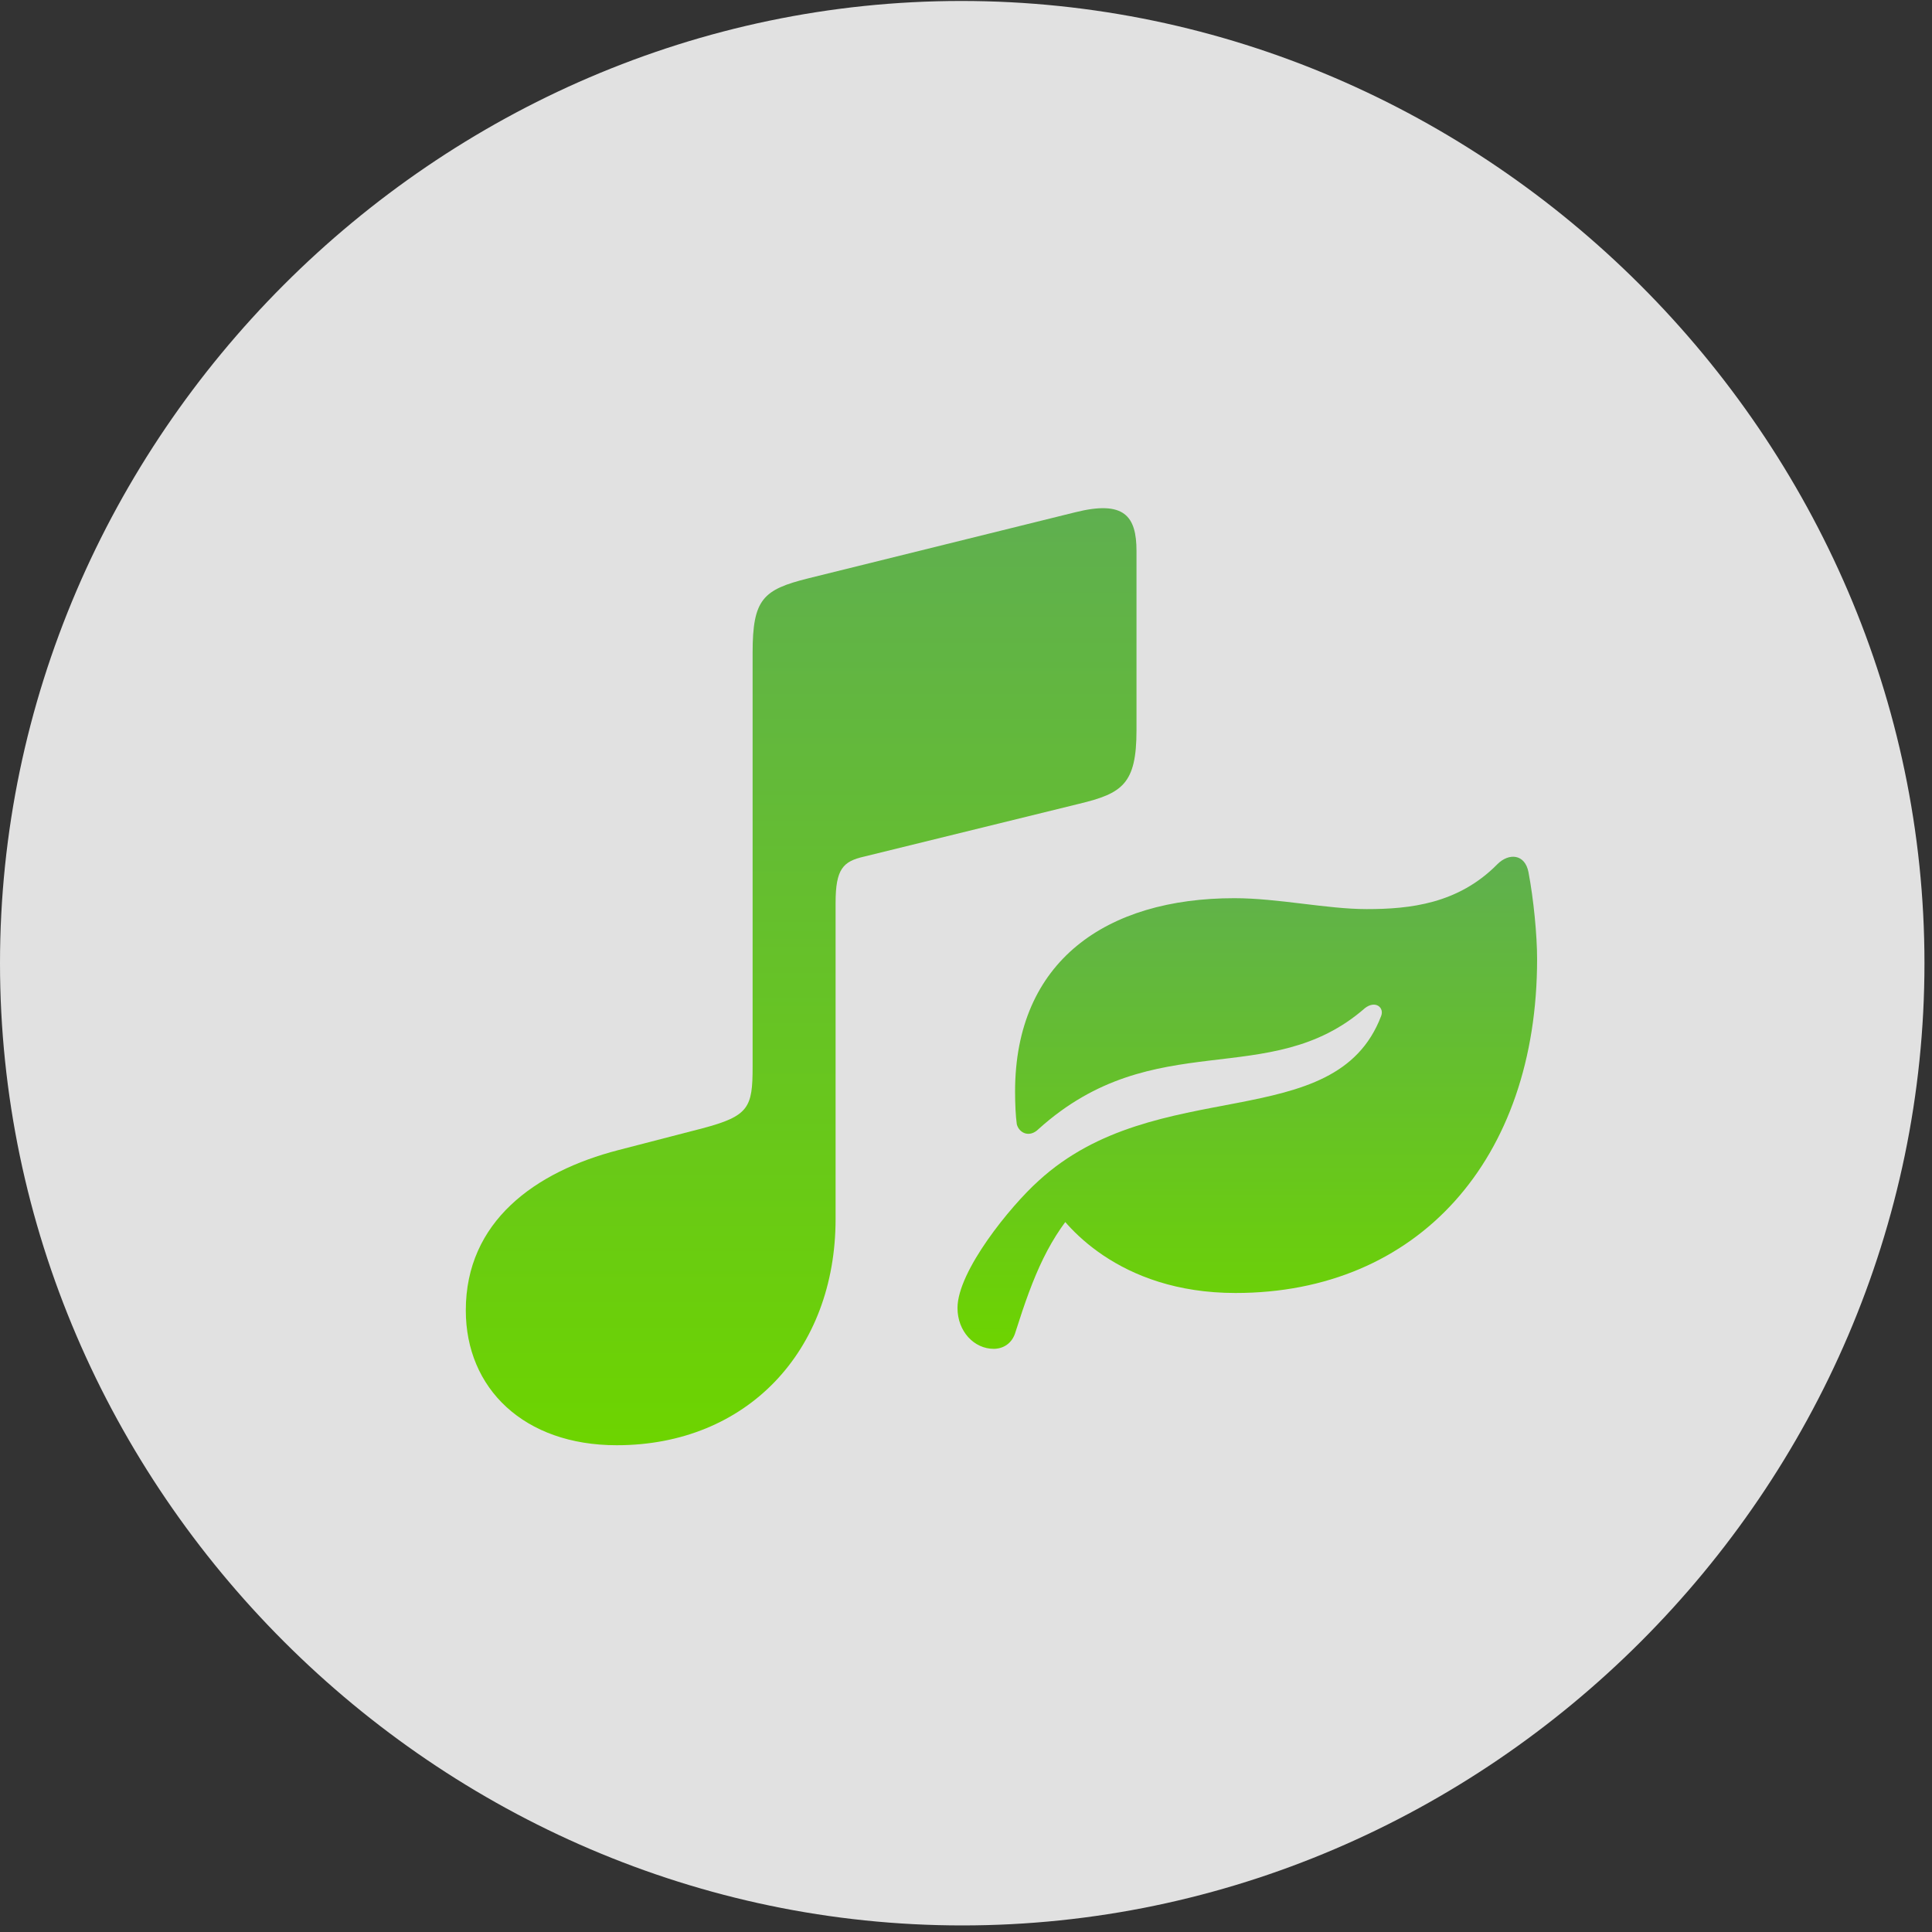
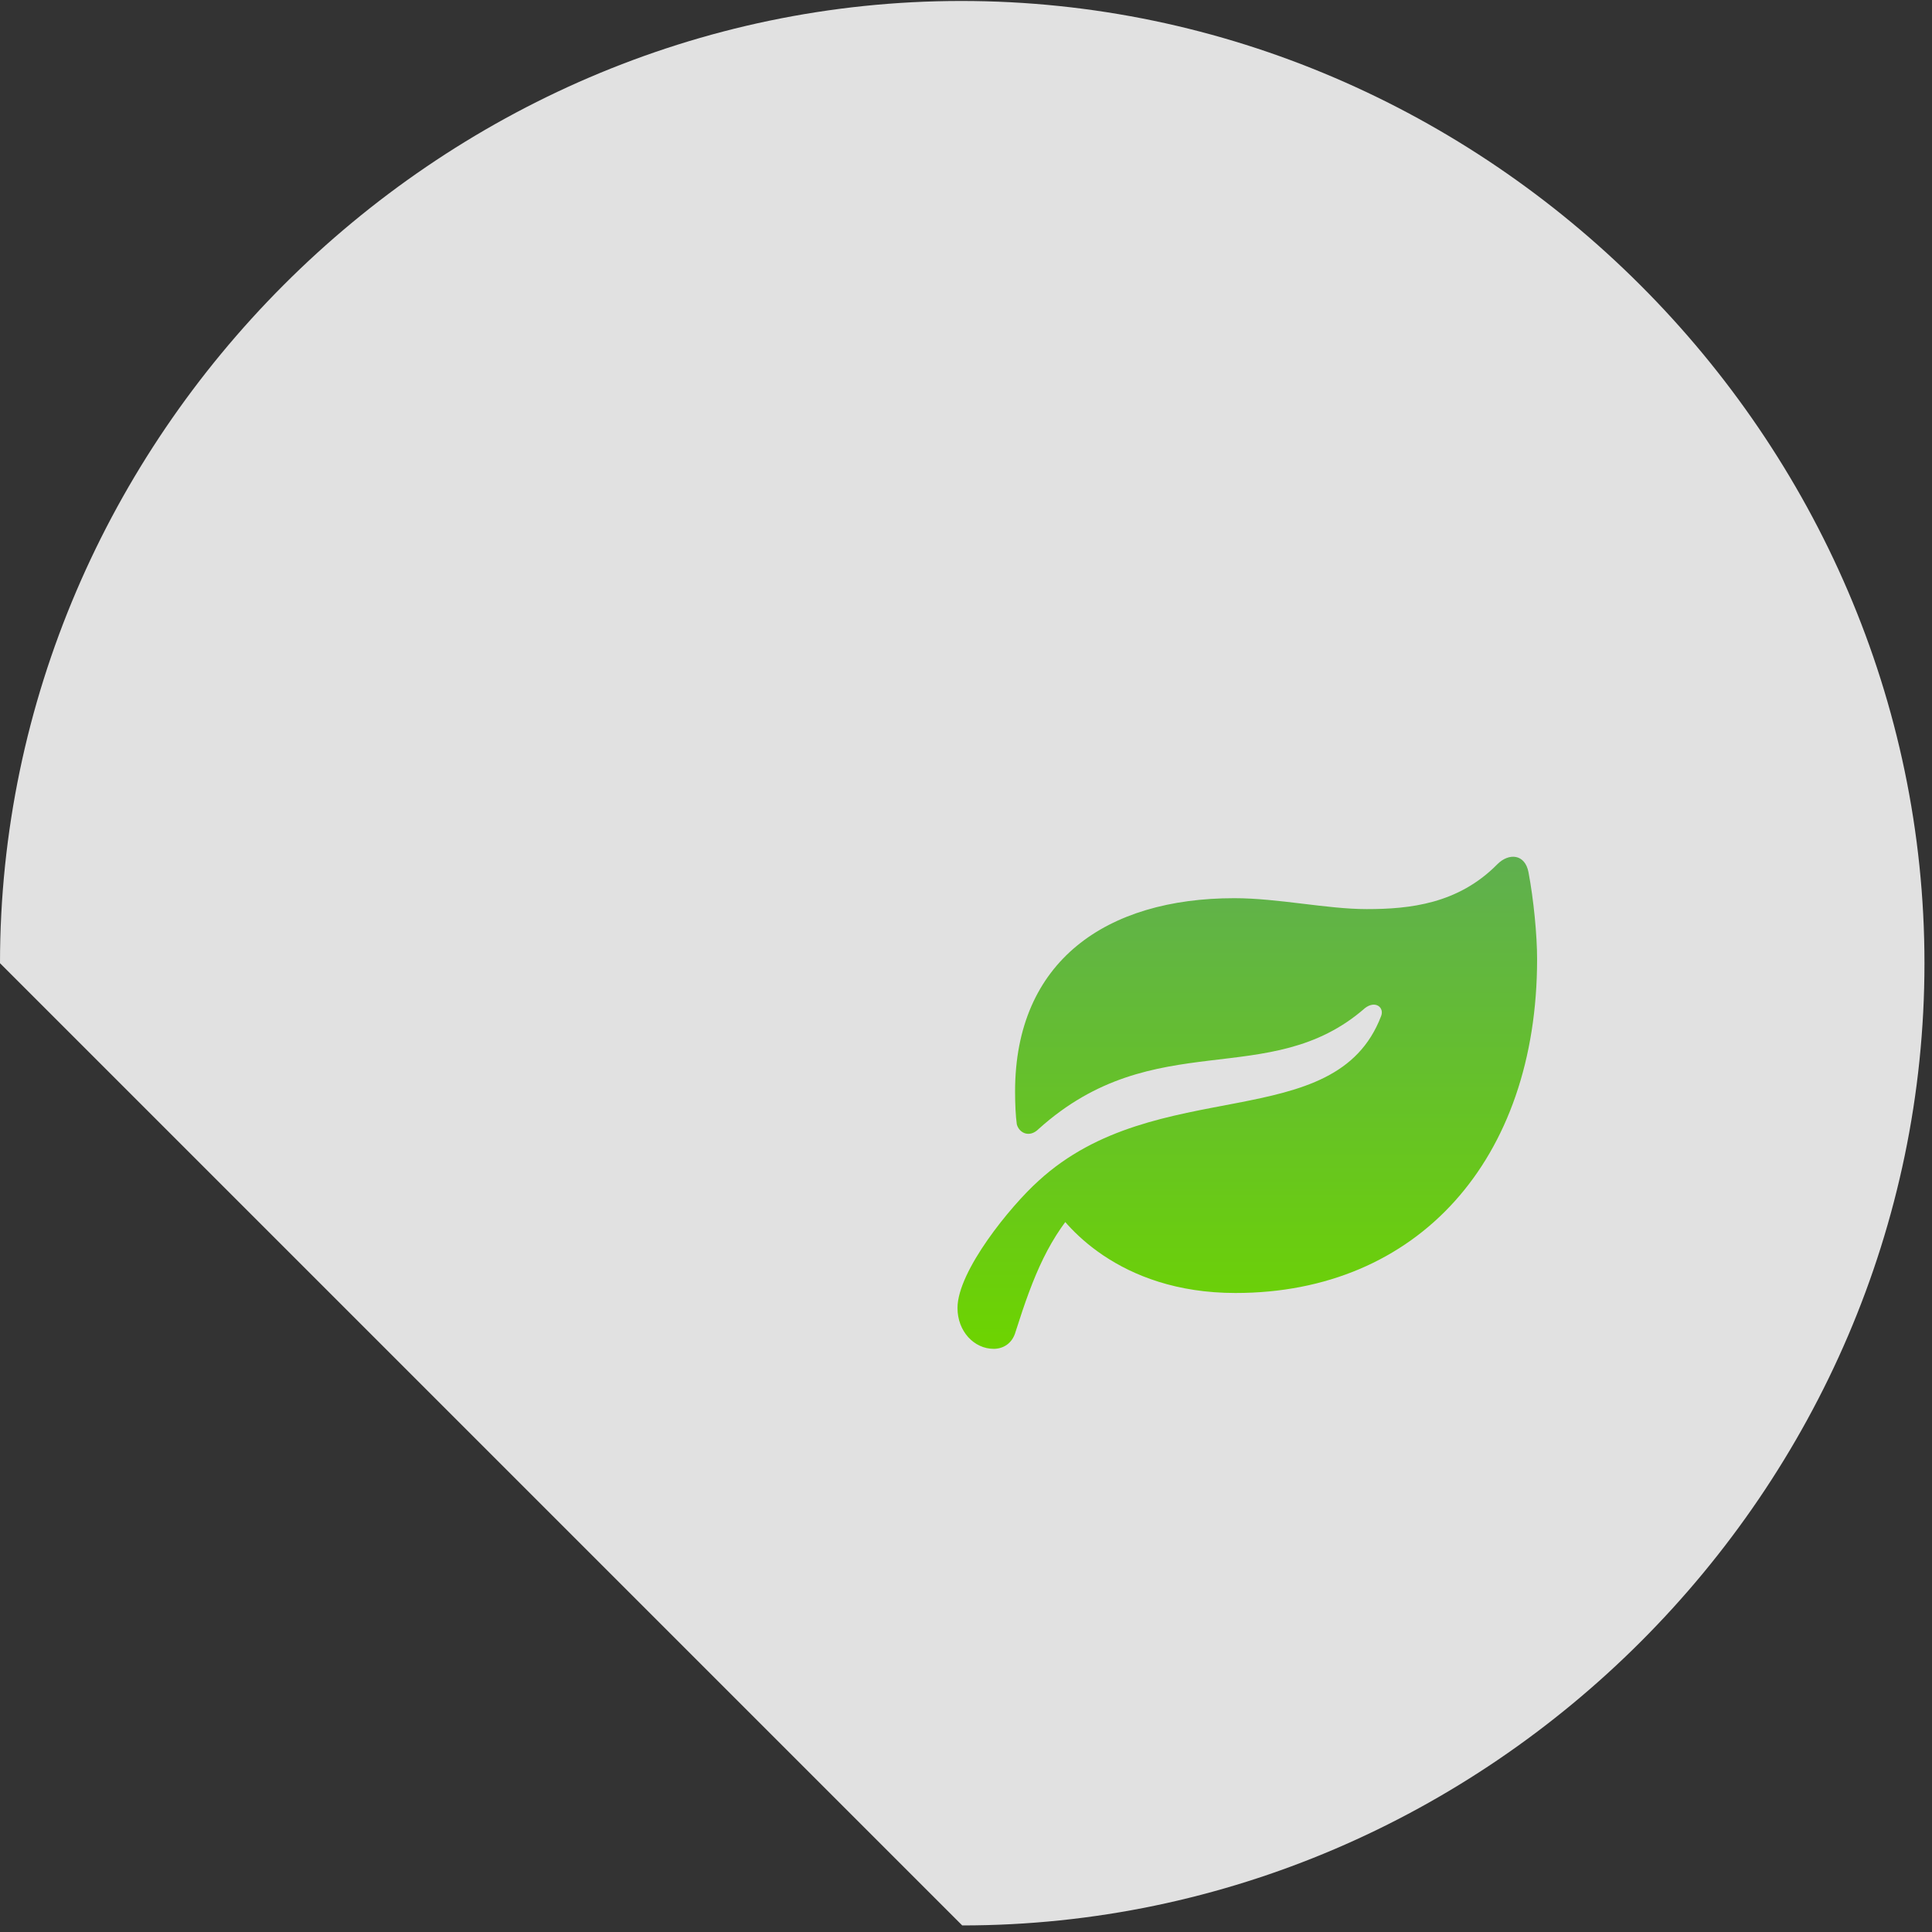
<svg xmlns="http://www.w3.org/2000/svg" width="20px" height="20px" viewBox="0 0 20 20" version="1.1">
  <rect x="0" y="0" width="20" height="20" fill="#333333" stroke="none" />
  <title>ThienXanh</title>
  <defs>
    <linearGradient x1="50%" y1="0%" x2="50%" y2="100%" id="linearGradient-1">
      <stop stop-color="#5FAF50" offset="0%" />
      <stop stop-color="#6DD400" offset="100%" />
    </linearGradient>
    <linearGradient x1="50%" y1="0%" x2="50%" y2="100%" id="linearGradient-2">
      <stop stop-color="#5FAF50" offset="0%" />
      <stop stop-color="#6DD400" offset="100%" />
    </linearGradient>
  </defs>
  <g id="Menu" stroke="none" stroke-width="1" fill="none" fill-rule="evenodd">
    <g id="ThienXanh" transform="translate(0, 0)">
-       <rect id="Rectangle" fill="#000000" fill-rule="nonzero" opacity="0" x="0" y="0" width="19.922" height="19.932" />
-       <path d="M9.961,19.932 C15.41,19.932 19.922,15.42 19.922,9.971 C19.922,4.531 15.4,0.01 9.951,0.01 C4.512,0.01 0,4.531 0,9.971 C0,15.42 4.521,19.932 9.961,19.932 Z" id="Path" fill-opacity="0.85" fill="#FFFFFF" fill-rule="nonzero" />
+       <path d="M9.961,19.932 C15.41,19.932 19.922,15.42 19.922,9.971 C19.922,4.531 15.4,0.01 9.951,0.01 C4.512,0.01 0,4.531 0,9.971 Z" id="Path" fill-opacity="0.85" fill="#FFFFFF" fill-rule="nonzero" />
      <g id="Group-2" transform="translate(4.822, 5.261)" fill="url(#linearGradient-1)" fill-rule="nonzero">
-         <path d="M6.348,3.06 L4.121,3.607 C3.906,3.656 3.828,3.734 3.828,4.085 L3.828,7.357 C3.828,8.724 2.91,9.7 1.562,9.7 C0.605,9.7 0,9.115 0,8.304 C0,7.386 0.713,6.868 1.582,6.644 L2.451,6.419 C2.93,6.292 2.969,6.204 2.969,5.784 L2.969,1.497 C2.969,0.941 3.076,0.843 3.545,0.726 L6.309,0.042 C6.816,-0.085 6.943,0.081 6.943,0.443 L6.943,2.298 C6.943,2.855 6.797,2.952 6.348,3.06 Z" id="Path-Copy" />
-       </g>
+         </g>
      <g id="ThienXanh-Copy" transform="translate(9.912, 8.869)" fill="url(#linearGradient-2)" fill-rule="nonzero">
        <path d="M0.089,0.161 C0.125,-0.03 0.292,-0.042 0.411,0.077 C0.816,0.488 1.317,0.542 1.764,0.542 C2.175,0.542 2.681,0.429 3.134,0.429 C4.457,0.429 5.404,1.078 5.404,2.431 C5.404,2.556 5.398,2.687 5.386,2.77 C5.362,2.86 5.255,2.913 5.16,2.818 C3.956,1.734 2.771,2.431 1.782,1.567 C1.674,1.483 1.579,1.561 1.615,1.65 C2.091,2.896 3.938,2.234 5.16,3.354 C5.452,3.616 6,4.29 6,4.671 C6,4.915 5.827,5.094 5.625,5.094 C5.535,5.094 5.434,5.046 5.398,4.915 C5.213,4.332 5.053,3.932 4.695,3.557 L5.047,3.557 C4.91,3.801 4.338,4.516 3.122,4.516 C1.233,4.516 0,3.134 0,1.06 C0,0.81 0.036,0.441 0.089,0.161 Z" id="Path" transform="translate(3, 2.547) scale(-1, 1) translate(-3, -2.547) " />
      </g>
      <g id="TriLieu-Copy-2" transform="translate(9.912, 8.869)" />
    </g>
  </g>
</svg>